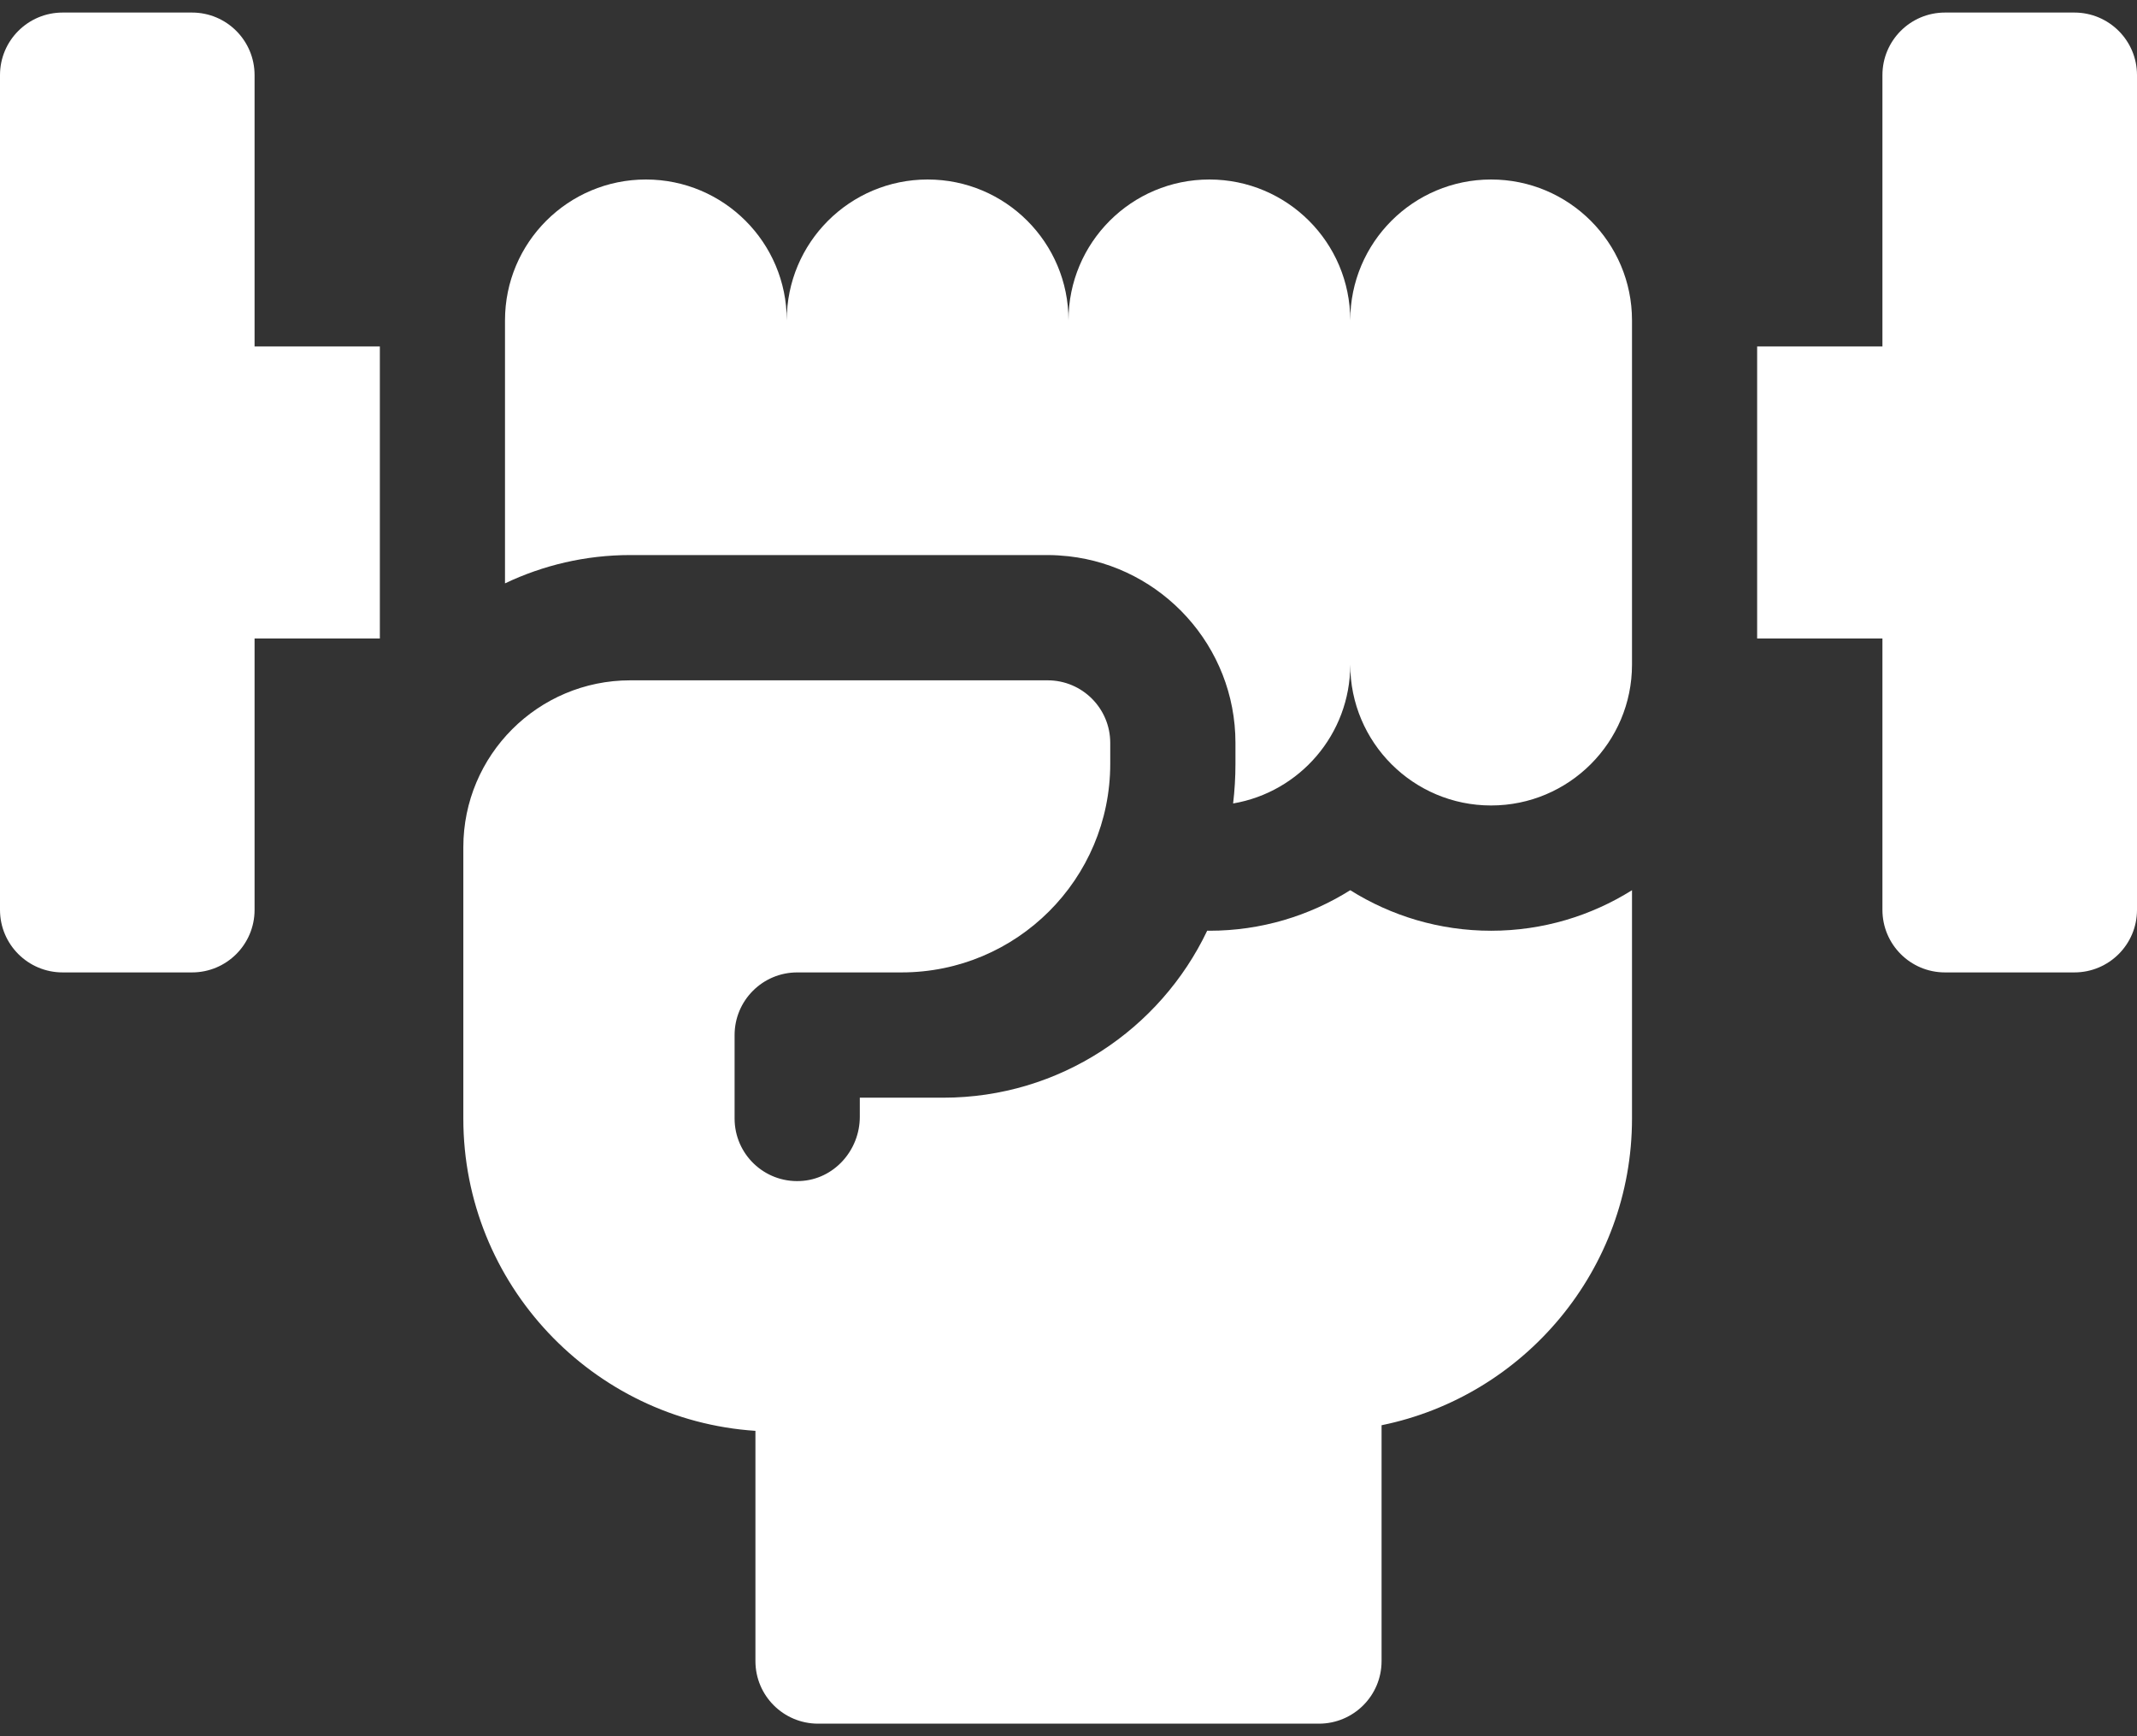
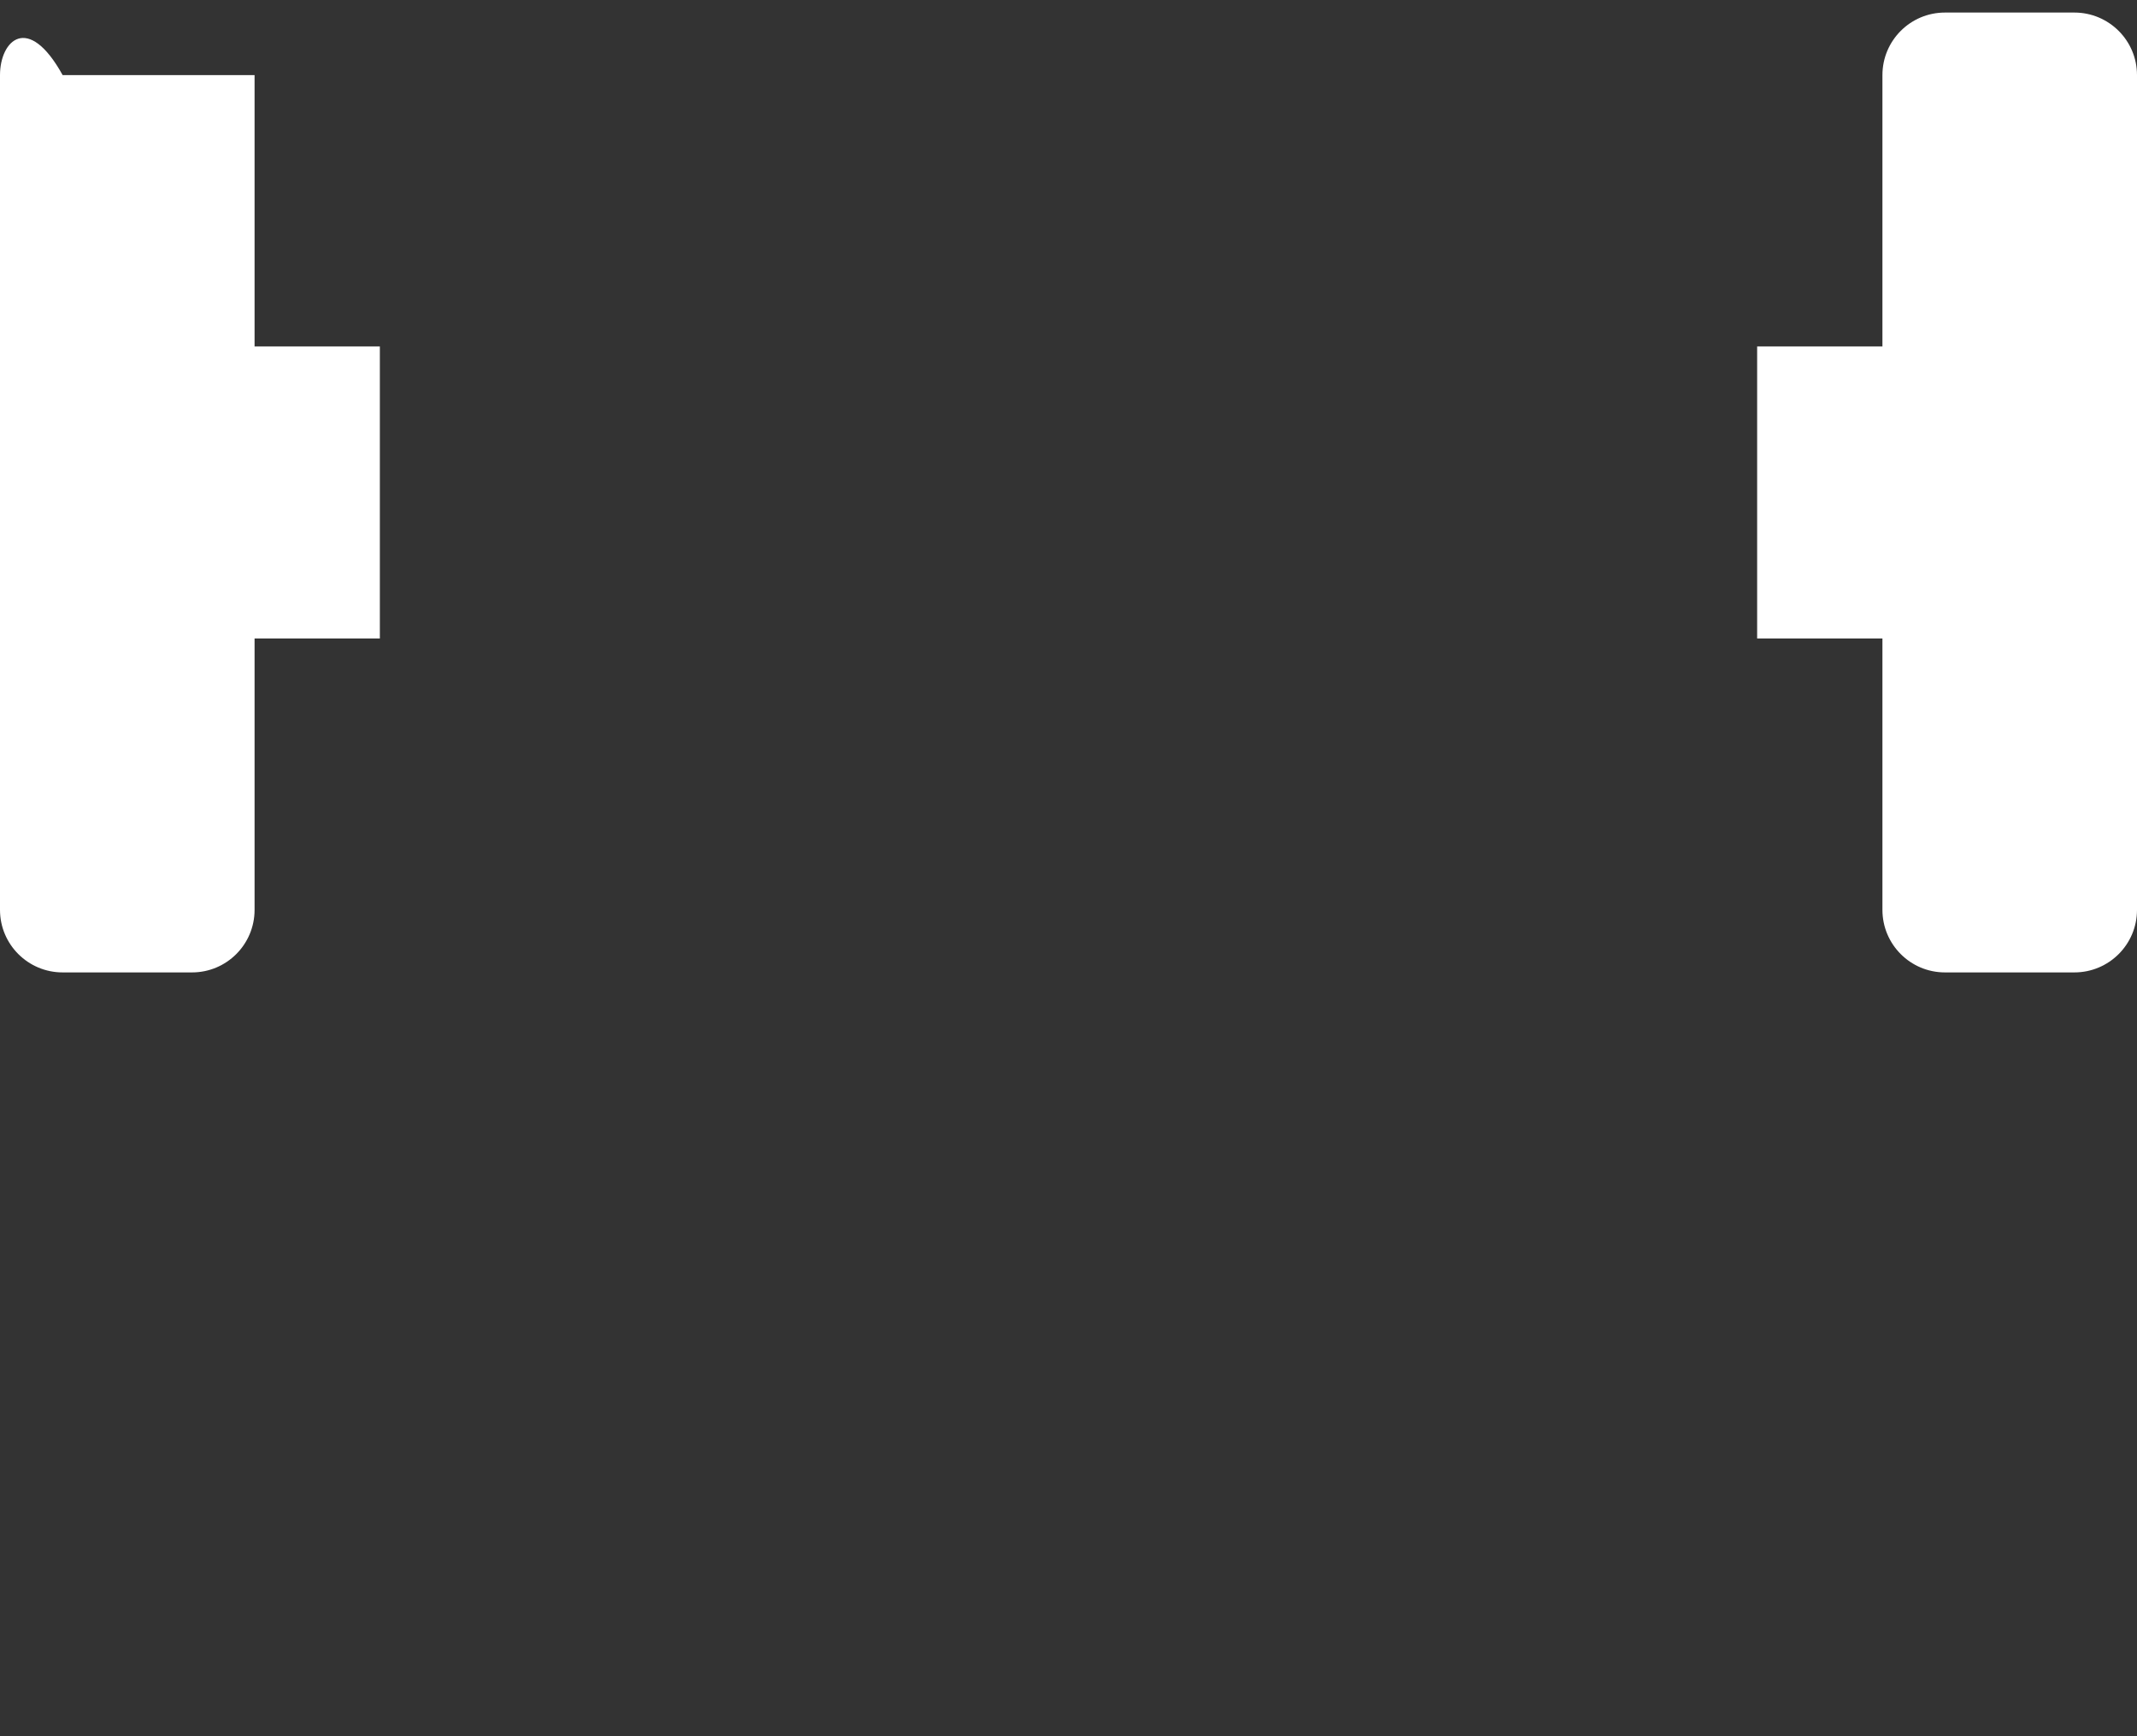
<svg xmlns="http://www.w3.org/2000/svg" width="32" height="26" viewBox="0 0 32 26" fill="none">
  <rect x="0" y="0" width="32" height="26" fill="#333333" stroke="none" />
-   <path d="M3.812 1.125C3.812 0.607 3.393 0.188 2.875 0.188H0.938C0.42 0.188 0 0.607 0 1.125V13.625C0 14.143 0.42 14.562 0.938 14.562H2.875C3.393 14.562 3.812 14.143 3.812 13.625V9.562H5.688V5.188H3.812V1.125Z" fill="white" />
+   <path d="M3.812 1.125H0.938C0.42 0.188 0 0.607 0 1.125V13.625C0 14.143 0.42 14.562 0.938 14.562H2.875C3.393 14.562 3.812 14.143 3.812 13.625V9.562H5.688V5.188H3.812V1.125Z" fill="white" />
  <path d="M31.062 0.188H29.125C28.607 0.188 28.188 0.607 28.188 1.125V5.188H26.312V9.562H28.188V13.625C28.188 14.143 28.607 14.562 29.125 14.562H31.062C31.58 14.562 32 14.143 32 13.625V1.125C32 0.607 31.58 0.188 31.062 0.188Z" fill="white" />
-   <path d="M22.328 2.688C21.163 2.688 20.219 3.632 20.219 4.797C20.219 3.632 19.274 2.688 18.109 2.688C16.944 2.688 16 3.632 16 4.797C16 3.632 15.056 2.688 13.891 2.688C12.726 2.688 11.781 3.632 11.781 4.797C11.781 3.632 10.837 2.688 9.672 2.688C8.507 2.688 7.562 3.632 7.562 4.797V8.736C8.131 8.465 8.767 8.312 9.438 8.312H15.688C15.793 8.312 15.897 8.319 16 8.33C17.404 8.486 18.5 9.68 18.5 11.125V11.438C18.5 11.639 18.488 11.837 18.465 12.032C19.46 11.863 20.219 10.997 20.219 9.953C20.219 11.118 21.163 12.062 22.328 12.062C23.493 12.062 24.438 11.118 24.438 9.953V4.797C24.438 3.632 23.493 2.688 22.328 2.688Z" fill="white" />
-   <path d="M20.219 13.331C19.607 13.715 18.884 13.938 18.109 13.938C18.099 13.938 18.088 13.937 18.077 13.937C17.374 15.414 15.867 16.438 14.125 16.438H12.875V16.724C12.875 17.228 12.487 17.663 11.983 17.686C11.444 17.712 11 17.283 11 16.75V15.5C11 14.982 11.42 14.562 11.938 14.562H13.5C15.226 14.562 16.625 13.163 16.625 11.438V11.125C16.625 10.607 16.205 10.188 15.688 10.188H9.438C8.057 10.188 6.938 11.307 6.938 12.688V16.75C6.938 19.23 8.873 21.266 11.312 21.427V24.875C11.312 25.393 11.732 25.812 12.25 25.812H19.75C20.268 25.812 20.688 25.393 20.688 24.875V21.343C22.824 20.908 24.438 19.014 24.438 16.75V13.331C23.825 13.715 23.102 13.938 22.328 13.938C21.554 13.938 20.831 13.715 20.219 13.331Z" fill="white" />
</svg>